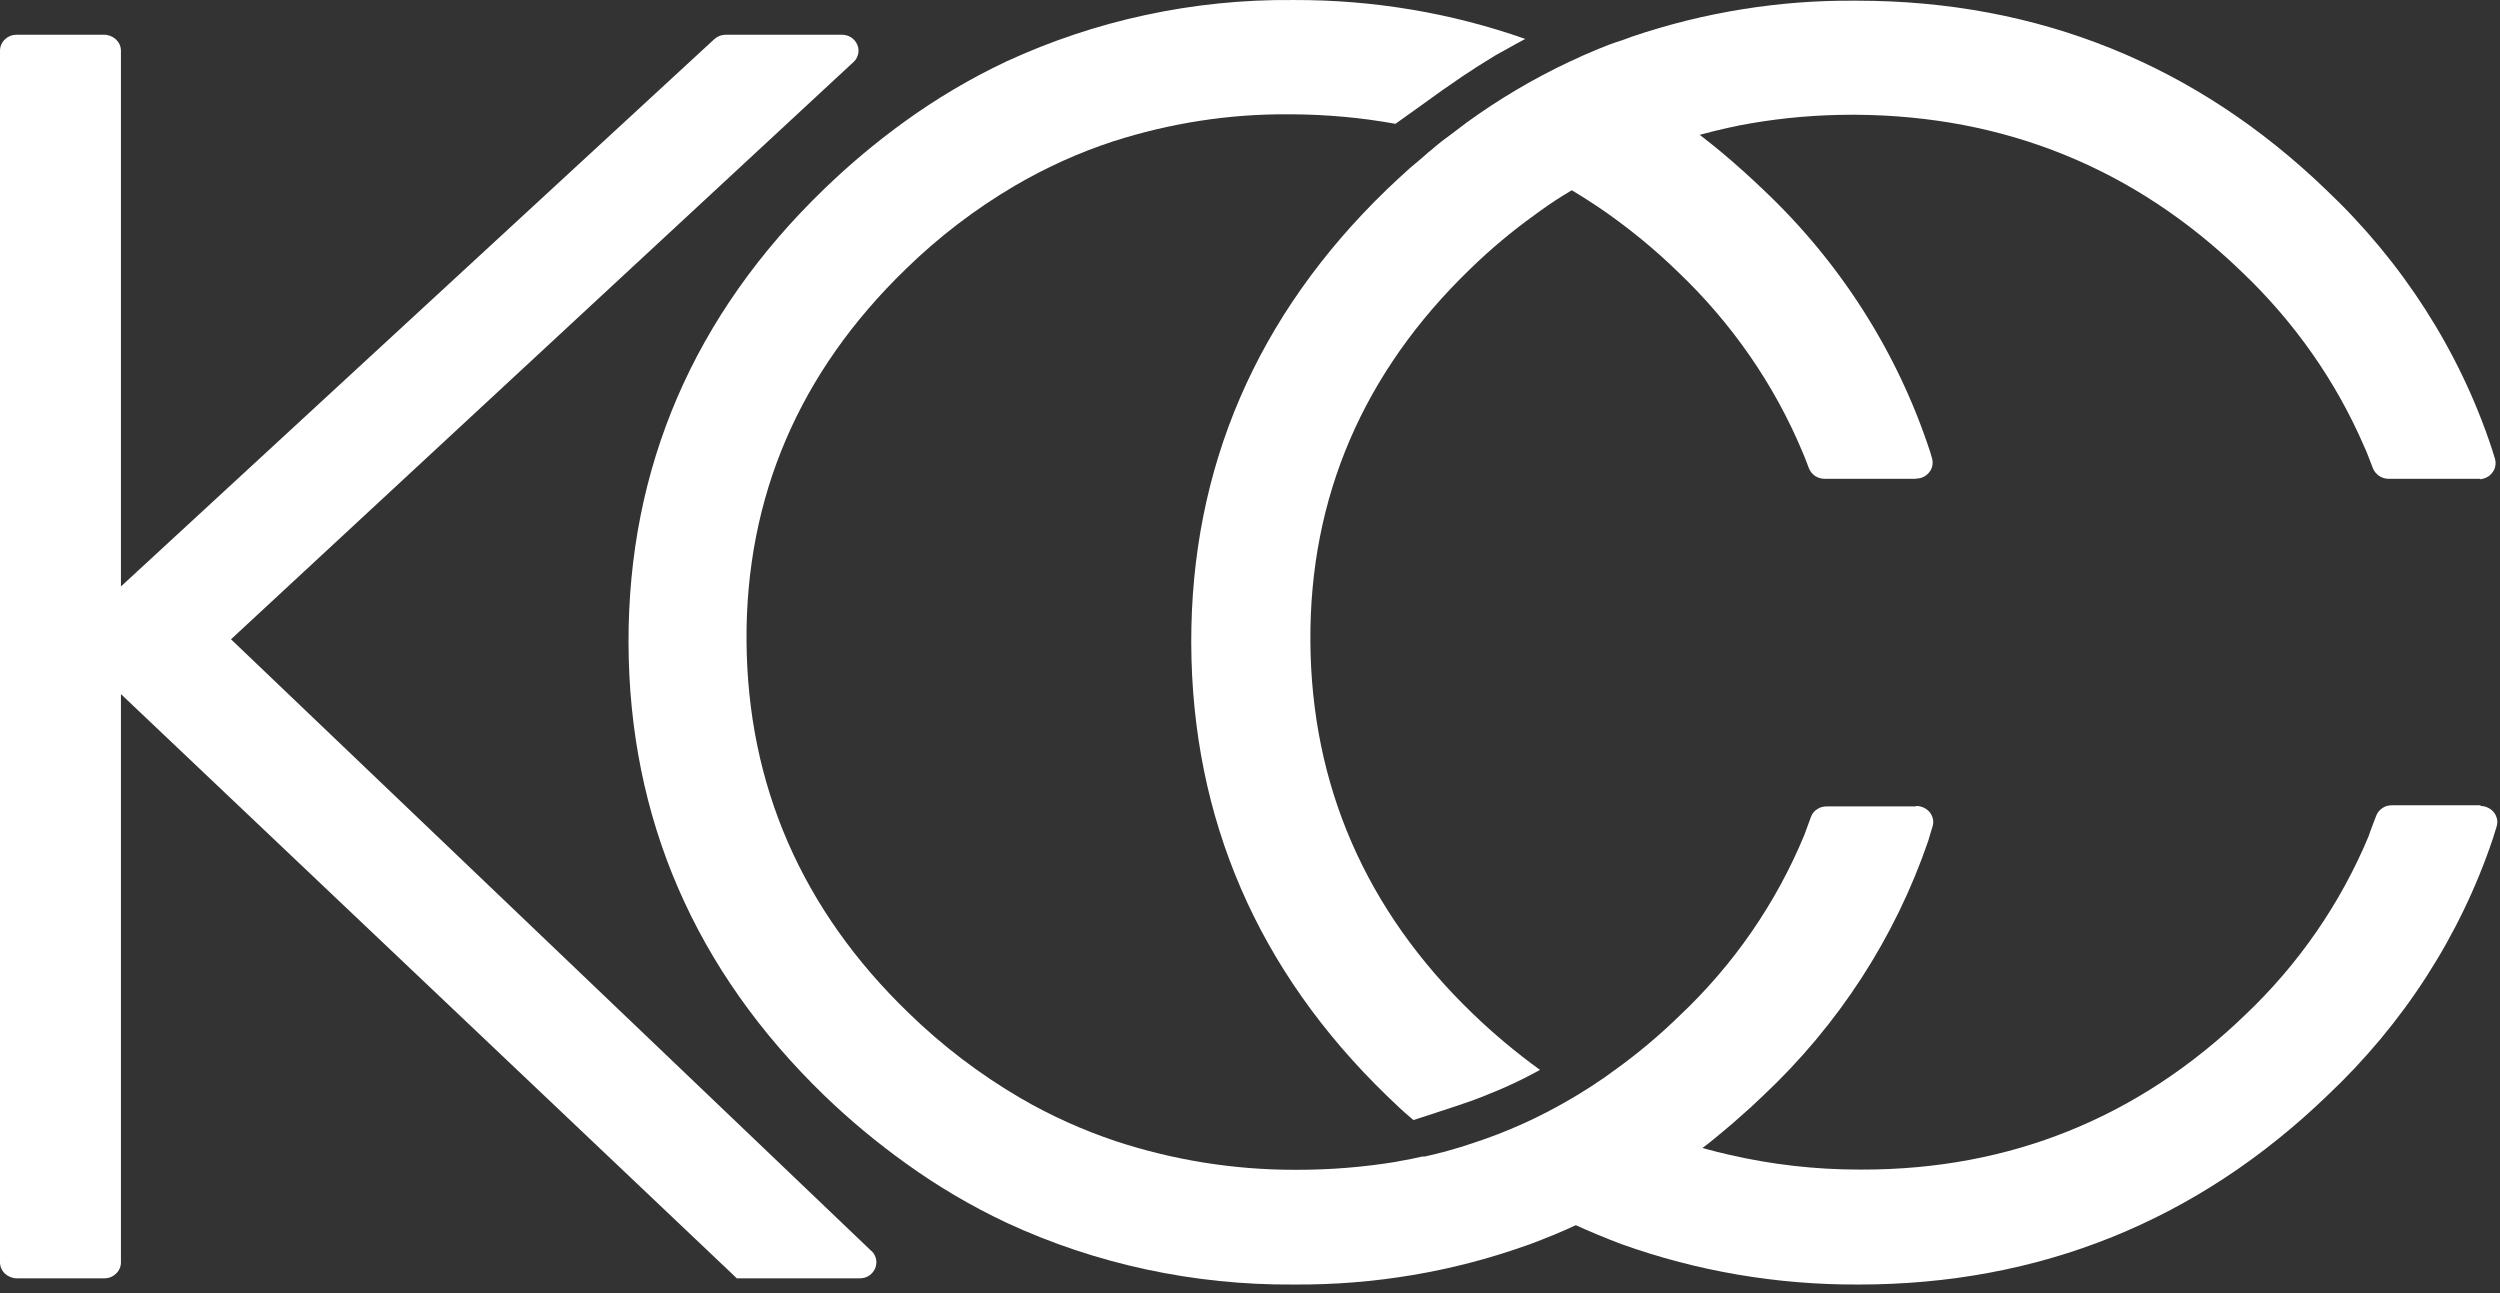
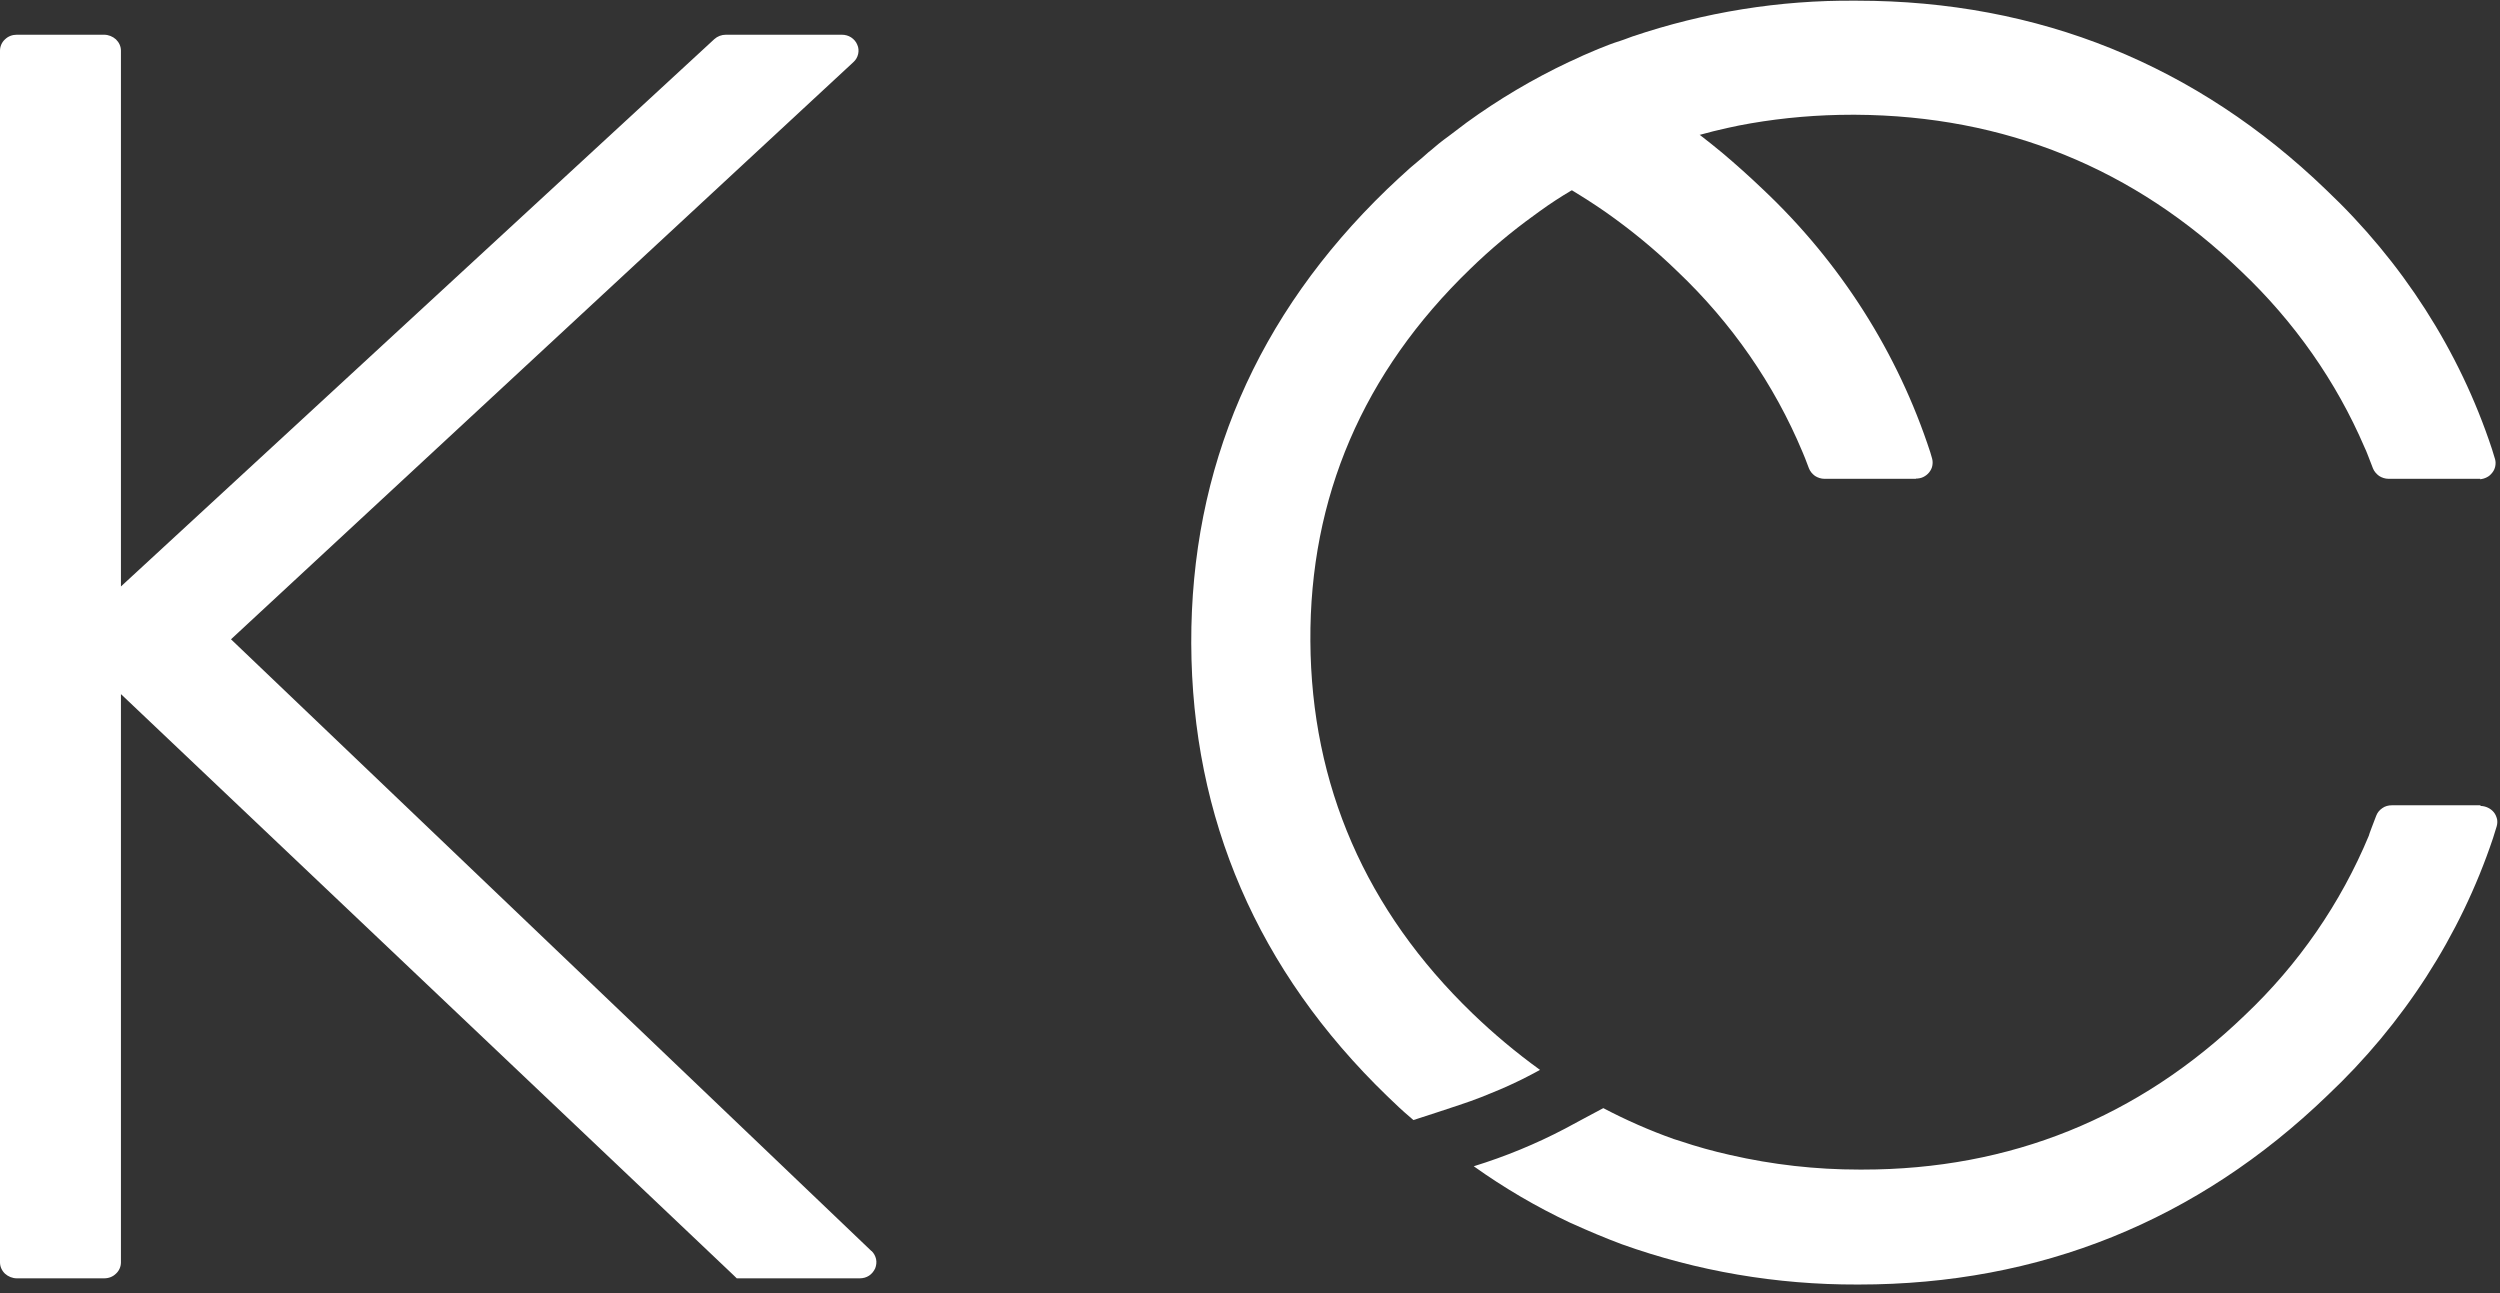
<svg xmlns="http://www.w3.org/2000/svg" width="232" height="120" viewBox="0 0 232 120" fill="none">
  <rect x="0" y="0" width="232" height="120" fill="#333333" stroke="none" />
  <path d="M80.879 116.086C81.09 116.291 81.237 116.557 81.3 116.845C81.363 117.132 81.321 117.439 81.216 117.706C81.09 117.973 80.9 118.219 80.647 118.383C80.395 118.547 80.1 118.629 79.784 118.629H68.371L68.034 118.301L11.223 64.413V117.152C11.223 117.542 11.055 117.932 10.76 118.198C10.465 118.486 10.086 118.629 9.665 118.629H1.558C1.158 118.629 0.758 118.465 0.463 118.198C0.168 117.911 0 117.542 0 117.152V4.7C0 4.31 0.168 3.92 0.463 3.654C0.758 3.367 1.137 3.223 1.558 3.223H9.665C10.065 3.223 10.465 3.387 10.76 3.654C11.055 3.941 11.223 4.31 11.223 4.7V54.423L66.287 3.633C66.581 3.367 66.96 3.223 67.361 3.223H78.121C78.436 3.223 78.731 3.305 78.984 3.469C79.237 3.633 79.447 3.879 79.552 4.146C79.679 4.413 79.7 4.72 79.637 5.008C79.573 5.295 79.426 5.561 79.194 5.767L21.436 59.326L80.879 116.106V116.086Z" fill="white" />
  <path d="M230.171 44.434H221.664C221.348 44.434 221.033 44.331 220.78 44.167C220.527 43.982 220.317 43.736 220.211 43.469C219.917 42.731 219.58 41.788 219.432 41.521C216.8 35.387 212.905 29.849 207.998 25.192C198.081 15.613 186.036 10.731 172.202 10.649H171.865C168.707 10.649 165.548 10.915 162.453 11.449C161.737 11.572 161 11.715 160.284 11.88C159.421 12.064 158.557 12.29 157.736 12.515C157.02 12.7 156.325 12.926 155.651 13.151C152.451 14.197 149.355 15.592 146.471 17.295C146.26 17.398 146.071 17.521 145.881 17.644C144.87 18.238 143.86 18.895 142.87 19.613L142.365 19.982C140.259 21.5 138.28 23.162 136.427 24.967C126.509 34.546 121.518 46.157 121.603 59.511C121.687 72.865 126.74 84.496 136.658 94.055C138.616 95.942 140.701 97.685 142.912 99.285C142.533 99.511 142.133 99.696 141.754 99.901C141.375 100.106 141.101 100.229 140.764 100.393C140.259 100.639 139.754 100.865 139.227 101.091L138.385 101.439C137.753 101.706 137.121 101.952 136.49 102.178L135.416 102.547L133.31 103.244L131.162 103.942L130.952 103.757C130.173 103.101 129.457 102.424 128.72 101.706C116.717 90.096 110.611 75.962 110.548 59.695C110.506 43.428 116.612 29.254 128.72 17.562C129.415 16.905 130.11 16.249 130.804 15.633L130.994 15.469C131.436 15.079 131.899 14.731 132.342 14.32L132.573 14.115L132.657 14.054C133.226 13.562 133.795 13.09 134.405 12.659C134.974 12.228 135.542 11.797 136.111 11.367C139.08 9.213 142.259 7.326 145.607 5.746L145.839 5.644C146.576 5.295 147.292 4.967 148.05 4.659L148.345 4.536C148.997 4.269 149.671 4.003 150.345 3.797L150.703 3.674C150.956 3.572 151.229 3.49 151.482 3.387C158.157 1.131 165.148 0.002 172.181 0.064H172.328C189.195 0.064 203.85 6.033 215.853 17.603C222.928 24.29 228.234 32.536 231.245 41.644L231.54 42.608C231.603 42.813 231.603 43.039 231.561 43.264C231.519 43.469 231.435 43.675 231.287 43.859C231.14 44.044 230.992 44.188 230.782 44.29C230.592 44.393 230.361 44.454 230.15 44.475L230.171 44.434Z" fill="white" />
  <path d="M230.192 74.793C230.424 74.793 230.677 74.854 230.887 74.957C231.098 75.059 231.287 75.203 231.435 75.388C231.582 75.572 231.666 75.778 231.729 76.024C231.772 76.249 231.75 76.496 231.687 76.701C231.54 77.172 231.414 77.603 231.35 77.788C228.318 86.834 223.033 95.019 215.979 101.665C203.913 113.296 189.279 119.204 172.497 119.204H172.328C164.895 119.224 157.504 117.973 150.514 115.47C148.976 114.896 147.418 114.239 145.881 113.542L145.692 113.46C142.554 111.983 139.585 110.239 136.764 108.229C139.69 107.326 142.533 106.157 145.228 104.742L146.829 103.88L148.787 102.834C150.893 103.942 153.082 104.906 155.336 105.706L155.925 105.891C157.441 106.403 158.999 106.834 160.558 107.183C164.495 108.085 168.496 108.537 172.539 108.537H172.855C186.542 108.537 198.46 103.716 208.314 94.219C213.305 89.501 217.221 83.819 219.832 77.542C219.832 77.46 220.211 76.496 220.506 75.716C220.611 75.429 220.801 75.183 221.075 74.998C221.327 74.813 221.643 74.731 221.959 74.731H230.192V74.793Z" fill="white" />
  <path d="M177.824 44.434H169.317C169.001 44.434 168.686 44.331 168.433 44.167C168.18 43.982 167.97 43.736 167.864 43.449C167.633 42.834 167.359 42.116 167.275 41.952C164.643 35.654 160.684 29.951 155.672 25.192C153.588 23.162 151.335 21.316 148.934 19.633C147.776 18.833 146.555 18.054 145.291 17.315C142.638 15.777 139.817 14.485 136.911 13.479L137.458 13.069C139.501 11.592 141.649 10.239 143.881 9.049L148.429 6.628C151.061 7.982 153.567 9.5 155.967 11.223C157.294 12.146 158.578 13.151 159.842 14.197C161.084 15.244 162.368 16.392 163.611 17.582C170.791 24.351 176.119 32.741 179.13 41.972L179.298 42.546C179.361 42.772 179.361 42.998 179.319 43.223C179.277 43.449 179.172 43.654 179.024 43.839C178.877 44.023 178.687 44.167 178.477 44.27C178.266 44.372 178.035 44.413 177.782 44.413L177.824 44.434Z" fill="white" />
-   <path d="M177.845 74.793C178.077 74.793 178.329 74.854 178.54 74.957C178.751 75.059 178.94 75.203 179.088 75.388C179.235 75.572 179.319 75.778 179.382 76.024C179.424 76.249 179.403 76.496 179.34 76.701C179.172 77.275 179.003 77.788 178.94 78.034C175.866 86.998 170.623 95.101 163.611 101.685C162.916 102.362 162.221 102.998 161.505 103.614C161 104.065 160.516 104.496 160.01 104.906C159.336 105.48 158.663 106.034 157.968 106.547C157.525 106.875 157.104 107.203 156.683 107.511V107.86L156.009 108.003C153.104 110.096 149.987 111.921 146.744 113.46L146.513 113.562L146.26 113.686C144.828 114.362 143.375 114.937 141.965 115.47C141.859 115.511 141.733 115.552 141.607 115.593C134.742 118.034 127.499 119.245 120.171 119.204H120.002C110.801 119.265 101.683 117.316 93.387 113.46C90.123 111.921 87.028 110.096 84.122 108.003C81.426 106.075 78.879 103.962 76.499 101.665C64.497 90.055 58.369 75.921 58.327 59.654C58.285 43.388 64.391 29.213 76.499 17.521C78.815 15.285 81.279 13.213 83.89 11.326C86.859 9.172 90.039 7.285 93.387 5.705C101.641 1.89 110.737 -0.08 119.939 0.002H120.108C127.414 -0.018 134.679 1.192 141.543 3.613L140.554 4.146C140.217 4.331 139.901 4.515 139.564 4.7L138.785 5.131L137.627 5.849L137.564 5.89C137.143 6.156 136.721 6.403 136.321 6.69C135.9 6.956 135.5 7.223 135.1 7.51C134.7 7.777 134.321 8.064 133.879 8.351L132.11 9.623L129.499 11.49C126.34 10.915 123.119 10.628 119.897 10.608H119.56C114.043 10.567 108.569 11.428 103.325 13.11C100.125 14.156 97.05 15.551 94.145 17.254C90.481 19.408 87.112 21.992 84.101 24.926C74.183 34.505 69.192 46.116 69.277 59.47C69.361 72.824 74.415 84.454 84.332 94.014C87.449 97.049 90.923 99.696 94.713 101.911C97.493 103.532 100.462 104.865 103.515 105.891C108.863 107.655 114.464 108.557 120.108 108.557H120.423C123.477 108.557 126.53 108.311 129.541 107.819L129.836 107.757C130.573 107.634 131.289 107.491 131.984 107.327H132.215C133.71 106.998 135.184 106.588 136.637 106.096C139.859 105.05 142.933 103.655 145.818 101.952L146.407 101.603C146.955 101.275 147.481 100.926 148.029 100.578C148.092 100.537 148.155 100.496 148.197 100.455C148.618 100.188 149.04 99.901 149.419 99.614L149.671 99.429C149.671 99.429 149.819 99.326 149.903 99.265C152.009 97.747 153.988 96.085 155.841 94.28C160.895 89.521 164.832 83.798 167.443 77.48C167.527 77.254 167.822 76.475 168.054 75.819C168.159 75.531 168.349 75.265 168.622 75.101C168.875 74.916 169.191 74.834 169.528 74.834H177.761L177.845 74.793Z" fill="white" />
</svg>